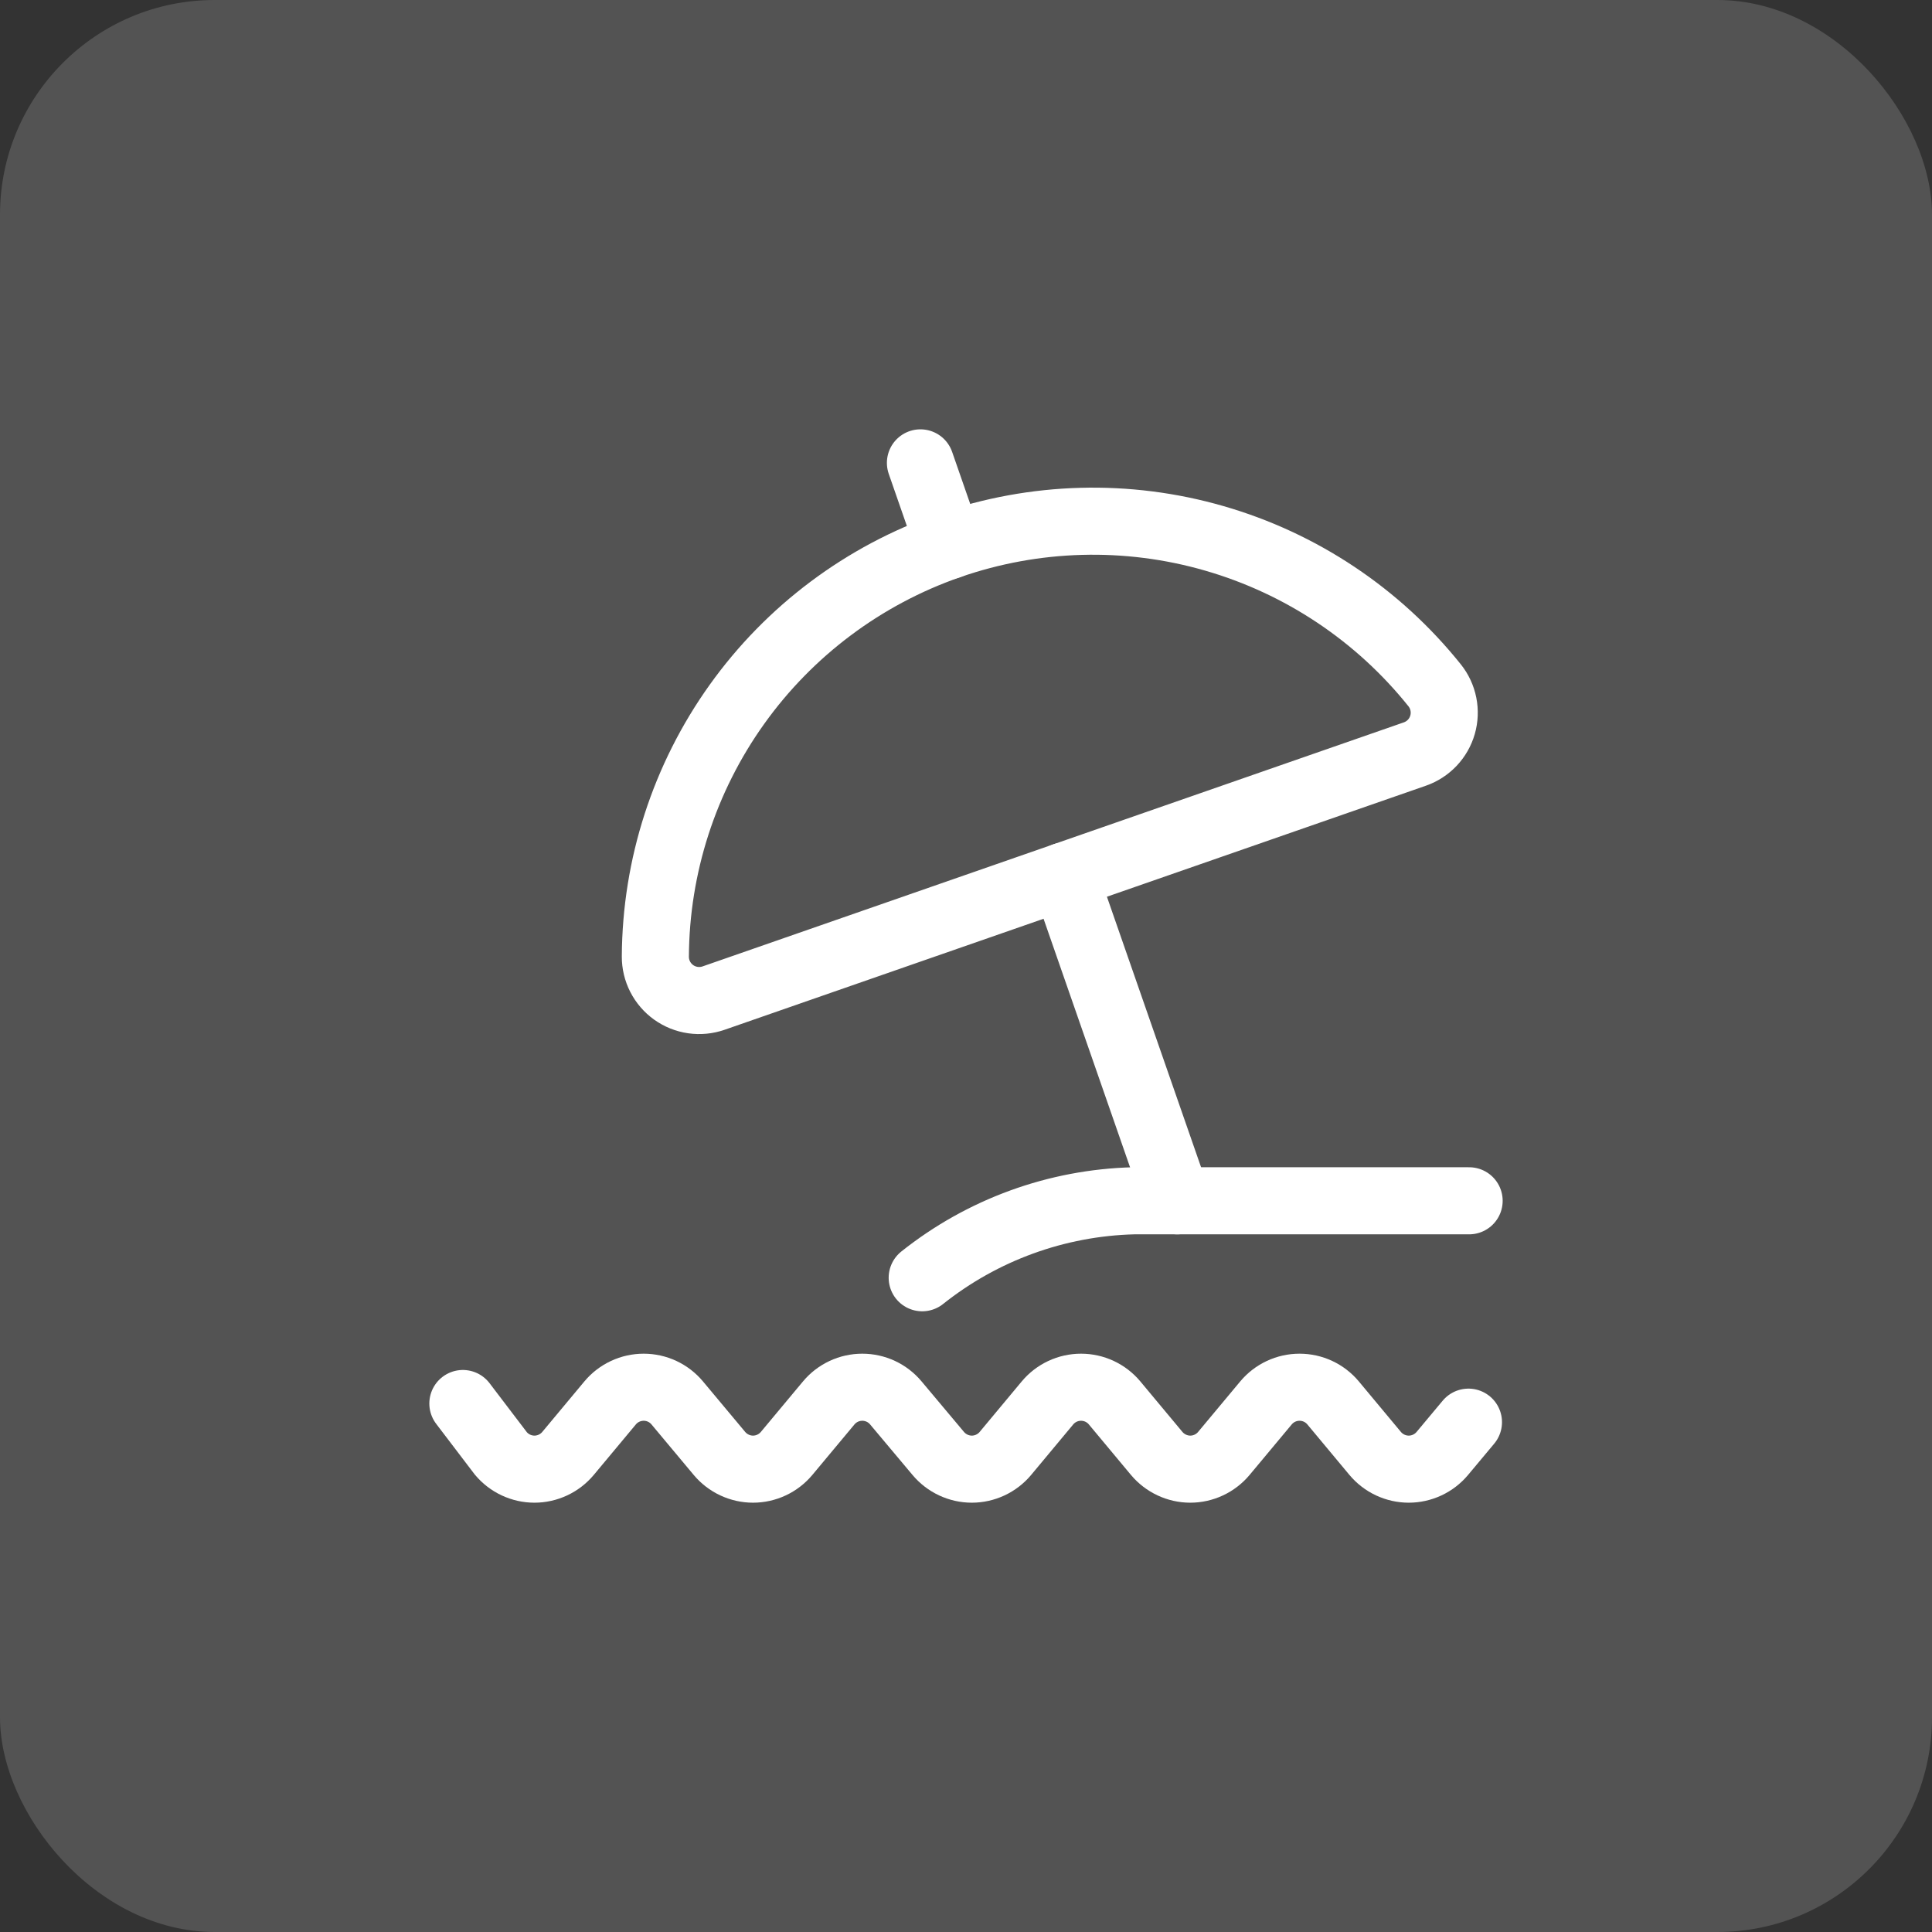
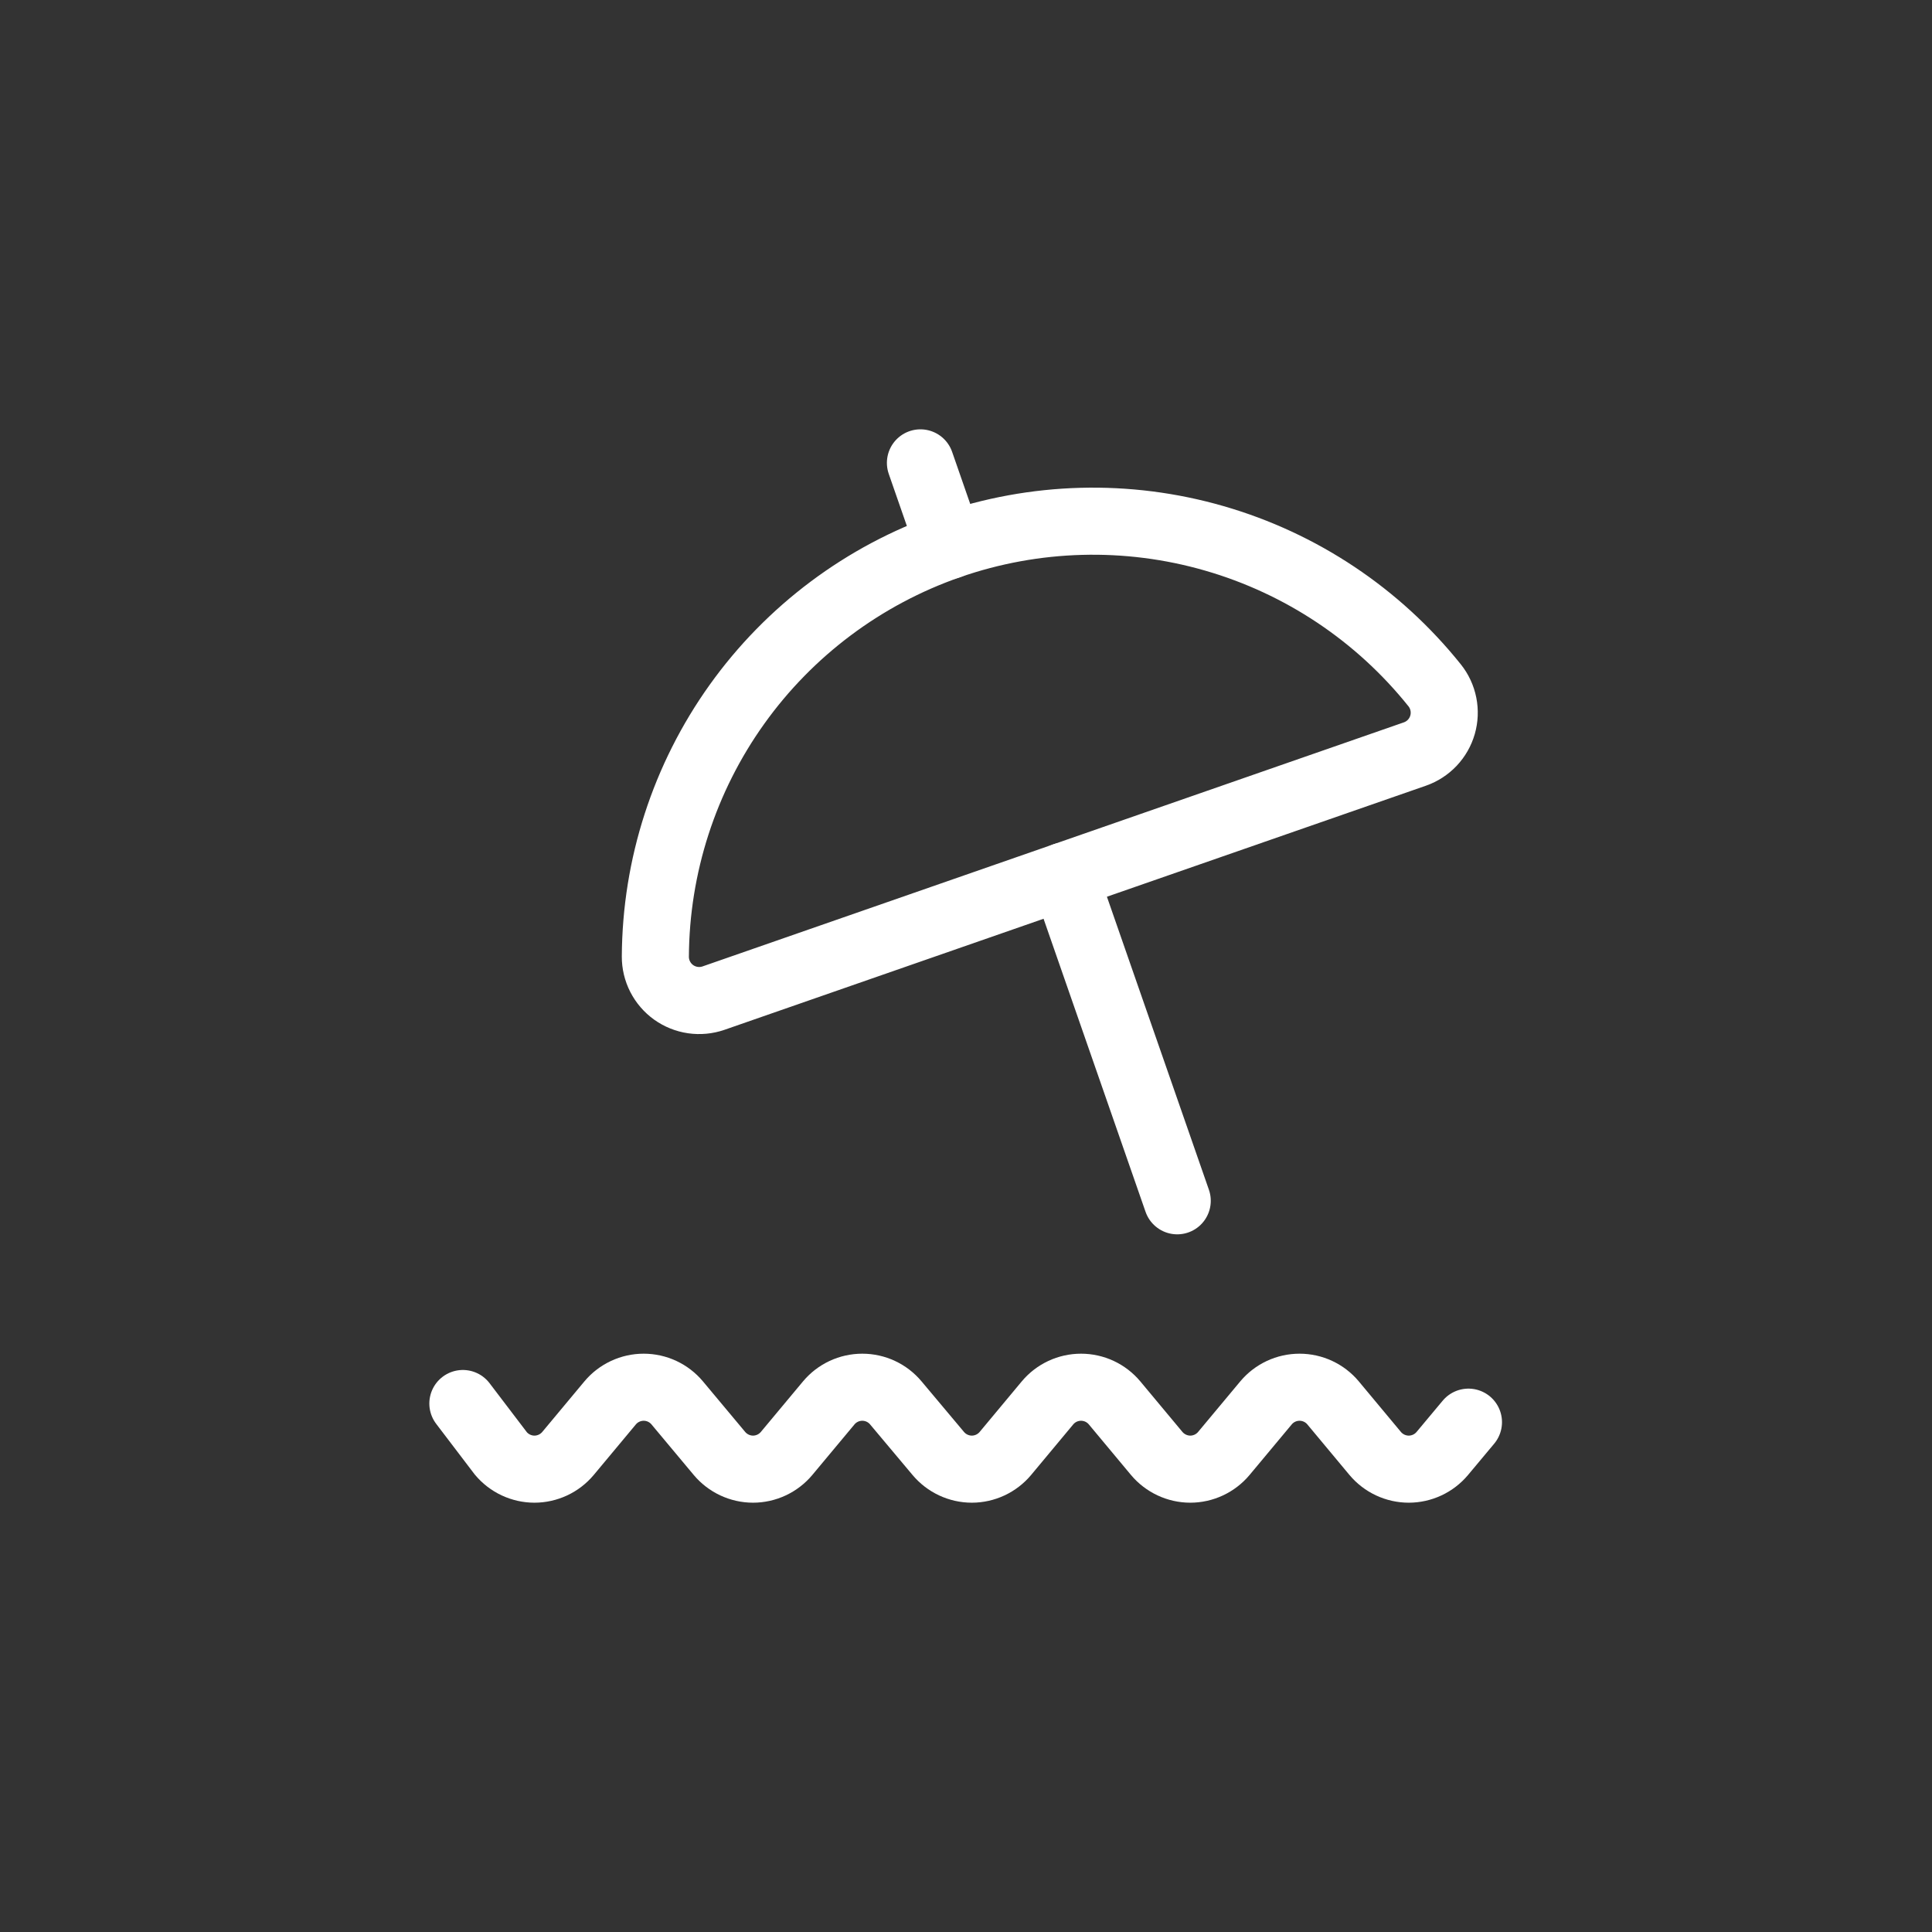
<svg xmlns="http://www.w3.org/2000/svg" width="72" height="72" viewBox="0 0 72 72" fill="none">
  <rect x="0" y="0" width="72" height="72" fill="#333333" stroke="none" />
-   <rect width="72" height="72" rx="8" fill="white" fill-opacity="0.16" />
  <g clip-path="url(#clip0_1023_2067)">
    <path d="M17.25 52.305L18.667 54.167C18.82 54.349 19.011 54.496 19.227 54.597C19.443 54.698 19.678 54.751 19.917 54.751C20.155 54.751 20.39 54.698 20.607 54.597C20.823 54.496 21.014 54.349 21.167 54.167L22.738 52.282C22.891 52.099 23.082 51.952 23.299 51.851C23.515 51.75 23.75 51.698 23.988 51.698C24.227 51.698 24.462 51.75 24.678 51.851C24.894 51.952 25.085 52.099 25.238 52.282L26.813 54.167C26.966 54.349 27.157 54.496 27.373 54.597C27.59 54.698 27.825 54.751 28.063 54.751C28.302 54.751 28.537 54.698 28.753 54.597C28.969 54.496 29.16 54.349 29.313 54.167L30.885 52.282C31.038 52.099 31.229 51.952 31.445 51.851C31.661 51.75 31.897 51.698 32.135 51.698C32.373 51.698 32.609 51.75 32.825 51.851C33.041 51.952 33.232 52.099 33.385 52.282L34.967 54.167C35.12 54.349 35.311 54.496 35.527 54.597C35.743 54.698 35.978 54.751 36.217 54.751C36.455 54.751 36.691 54.698 36.907 54.597C37.123 54.496 37.314 54.349 37.467 54.167L39.037 52.282C39.19 52.099 39.381 51.952 39.597 51.851C39.813 51.75 40.048 51.698 40.287 51.698C40.525 51.698 40.761 51.75 40.977 51.851C41.193 51.952 41.384 52.099 41.537 52.282L43.108 54.167C43.261 54.349 43.453 54.496 43.669 54.597C43.885 54.698 44.12 54.751 44.358 54.751C44.597 54.751 44.832 54.698 45.048 54.597C45.264 54.496 45.455 54.349 45.608 54.167L47.18 52.282C47.333 52.099 47.524 51.952 47.74 51.851C47.956 51.75 48.192 51.698 48.43 51.698C48.668 51.698 48.904 51.75 49.12 51.851C49.336 51.952 49.527 52.099 49.68 52.282L51.25 54.167C51.403 54.349 51.594 54.496 51.81 54.597C52.026 54.698 52.262 54.751 52.5 54.751C52.738 54.751 52.974 54.698 53.19 54.597C53.406 54.496 53.597 54.349 53.75 54.167L54.725 53" stroke="white" stroke-width="2.5" stroke-linecap="round" stroke-linejoin="round" />
-     <path d="M34.368 47.618C36.613 45.83 39.38 44.823 42.25 44.75H54.75" stroke="white" stroke-width="2.5" stroke-linecap="round" stroke-linejoin="round" />
    <path d="M52.73 28.1C52.976 28.014 53.197 27.87 53.377 27.681C53.556 27.491 53.687 27.262 53.759 27.011C53.831 26.761 53.842 26.496 53.791 26.241C53.74 25.985 53.629 25.745 53.466 25.541C51.359 22.909 48.488 20.994 45.247 20.061C42.007 19.127 38.557 19.221 35.372 20.329C32.188 21.438 29.424 23.506 27.464 26.249C25.503 28.992 24.441 32.276 24.423 35.648C24.422 35.909 24.483 36.166 24.602 36.398C24.721 36.631 24.894 36.831 25.106 36.983C25.318 37.134 25.564 37.233 25.822 37.27C26.08 37.307 26.343 37.282 26.59 37.197L52.73 28.1Z" stroke="white" stroke-width="2.5" stroke-linecap="round" stroke-linejoin="round" />
    <path d="M35.373 20.33L34.302 17.25" stroke="white" stroke-width="2.5" stroke-linecap="round" stroke-linejoin="round" />
    <path d="M39.66 32.648L43.872 44.75" stroke="white" stroke-width="2.5" stroke-linecap="round" stroke-linejoin="round" />
  </g>
  <defs>
    <clipPath id="clip0_1023_2067">
      <rect width="40" height="40" fill="white" transform="translate(16 16)" />
    </clipPath>
  </defs>
</svg>